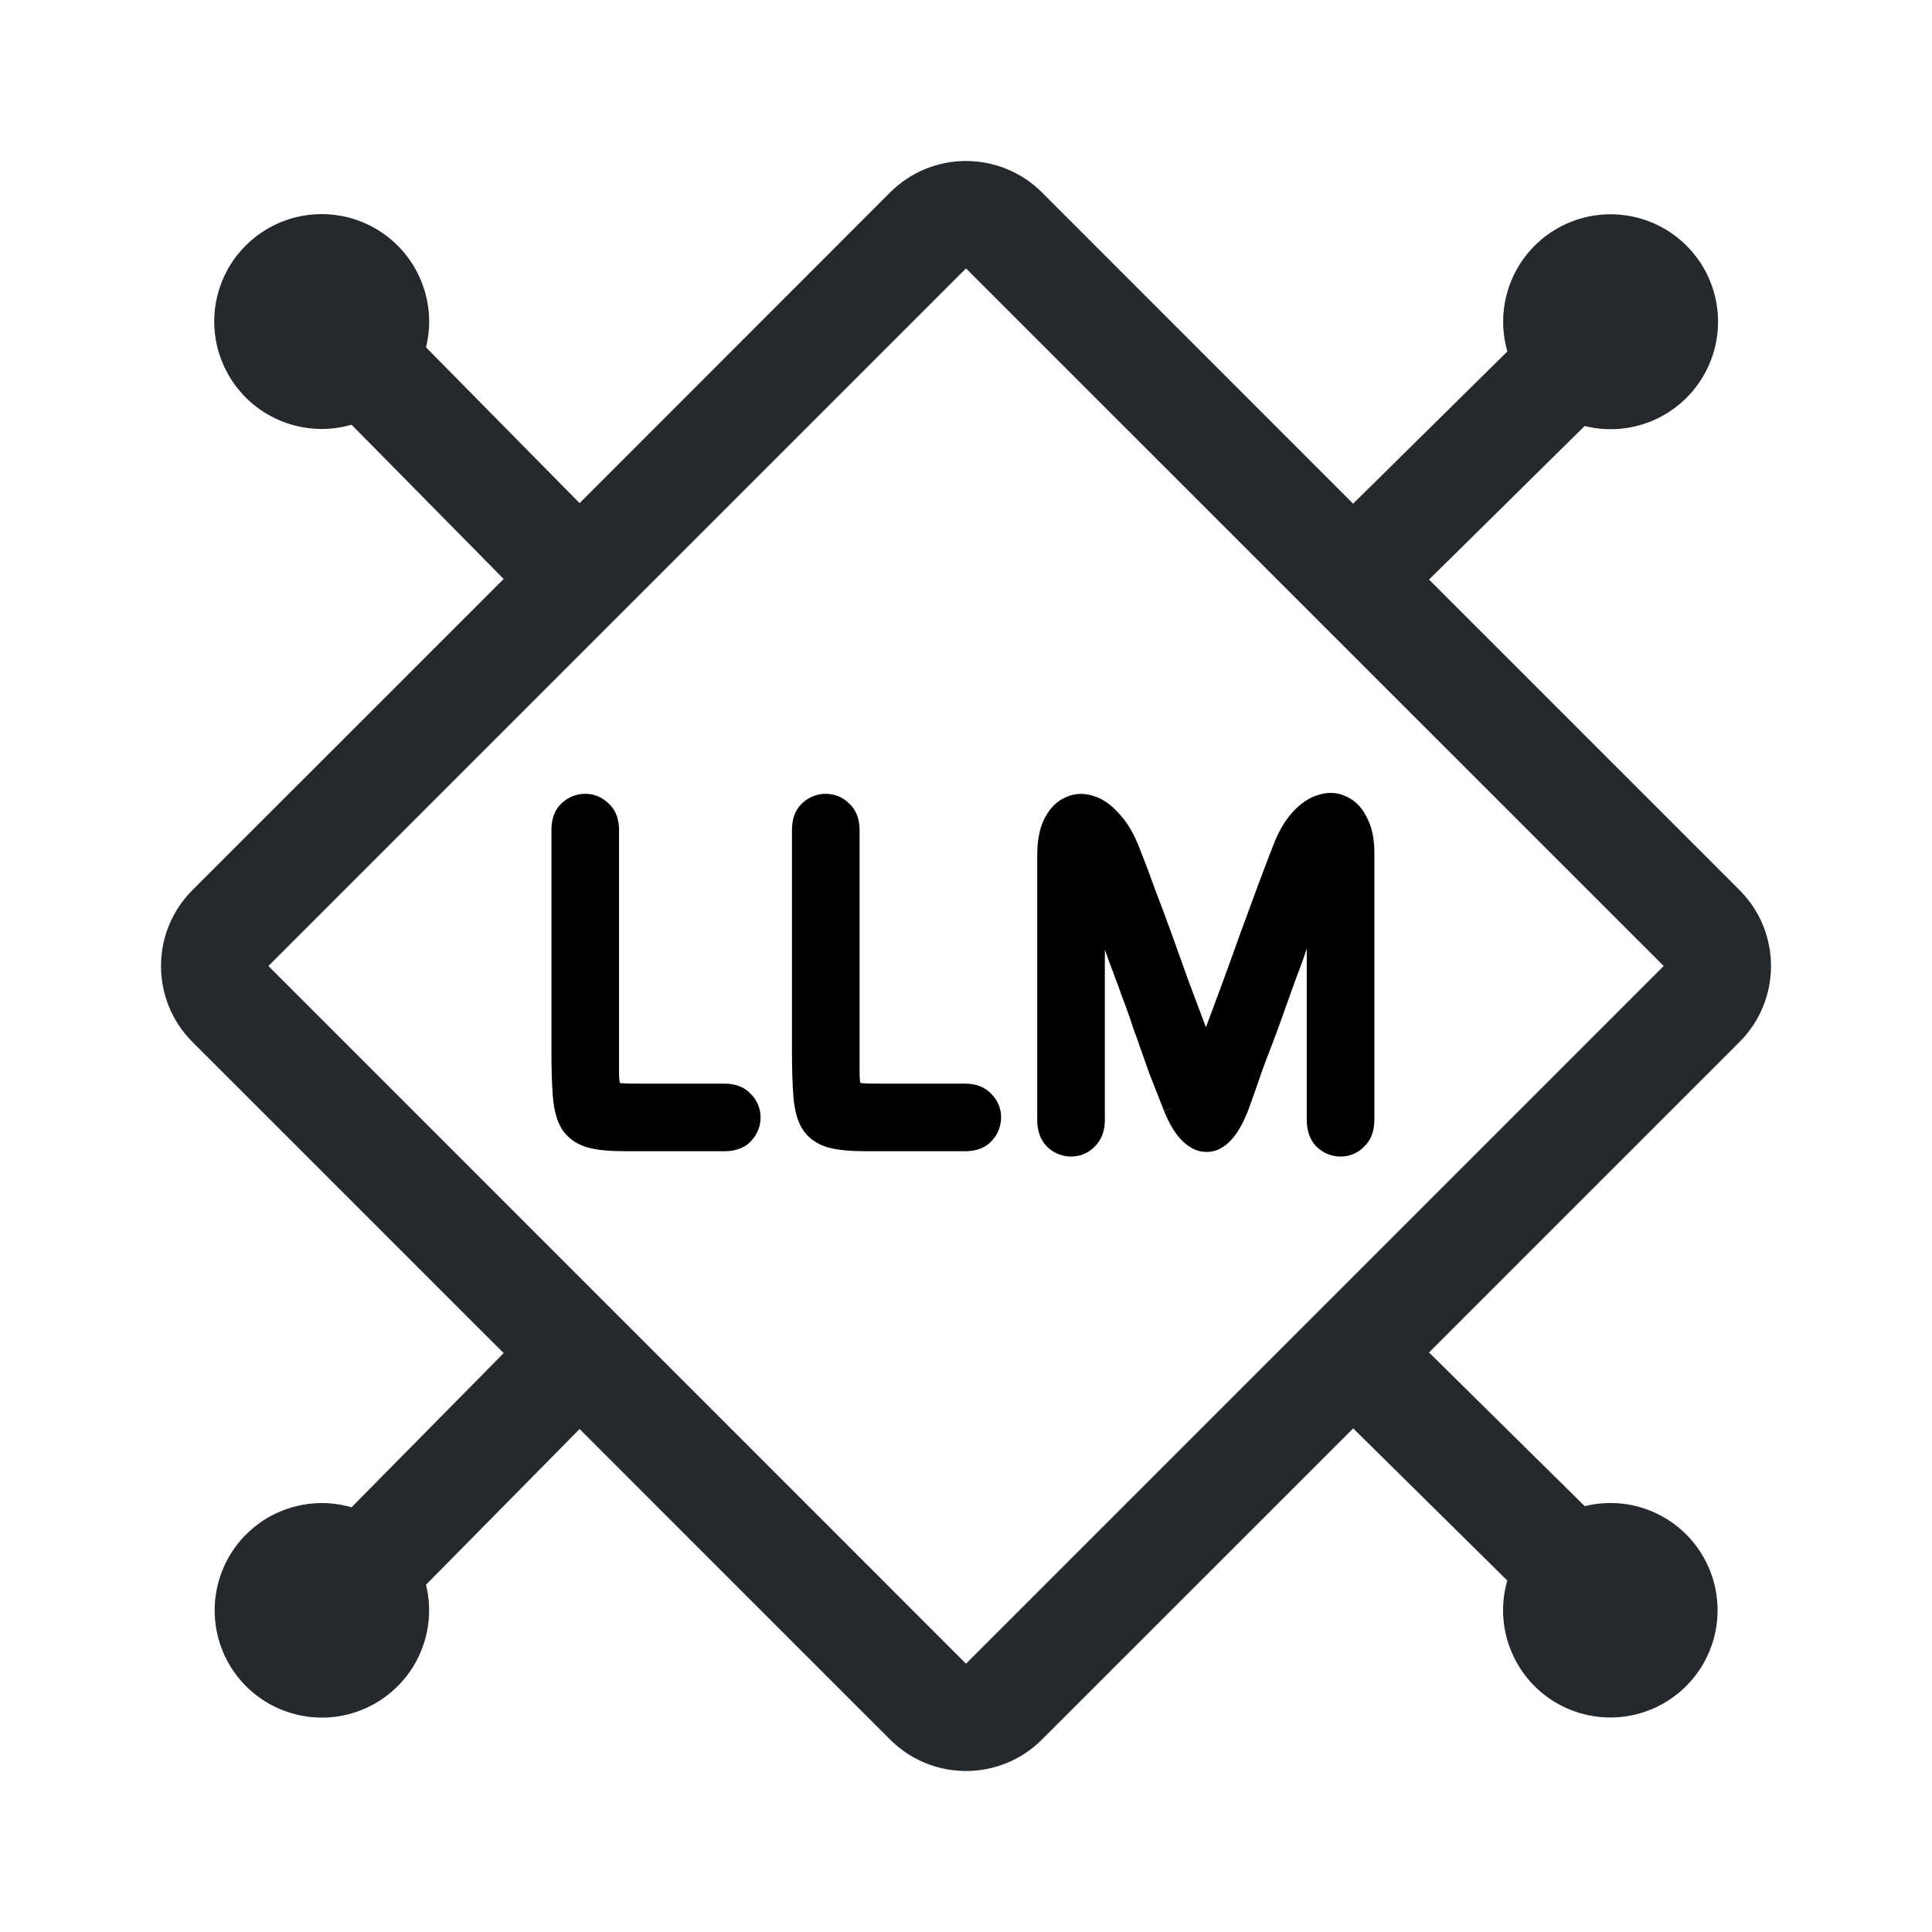
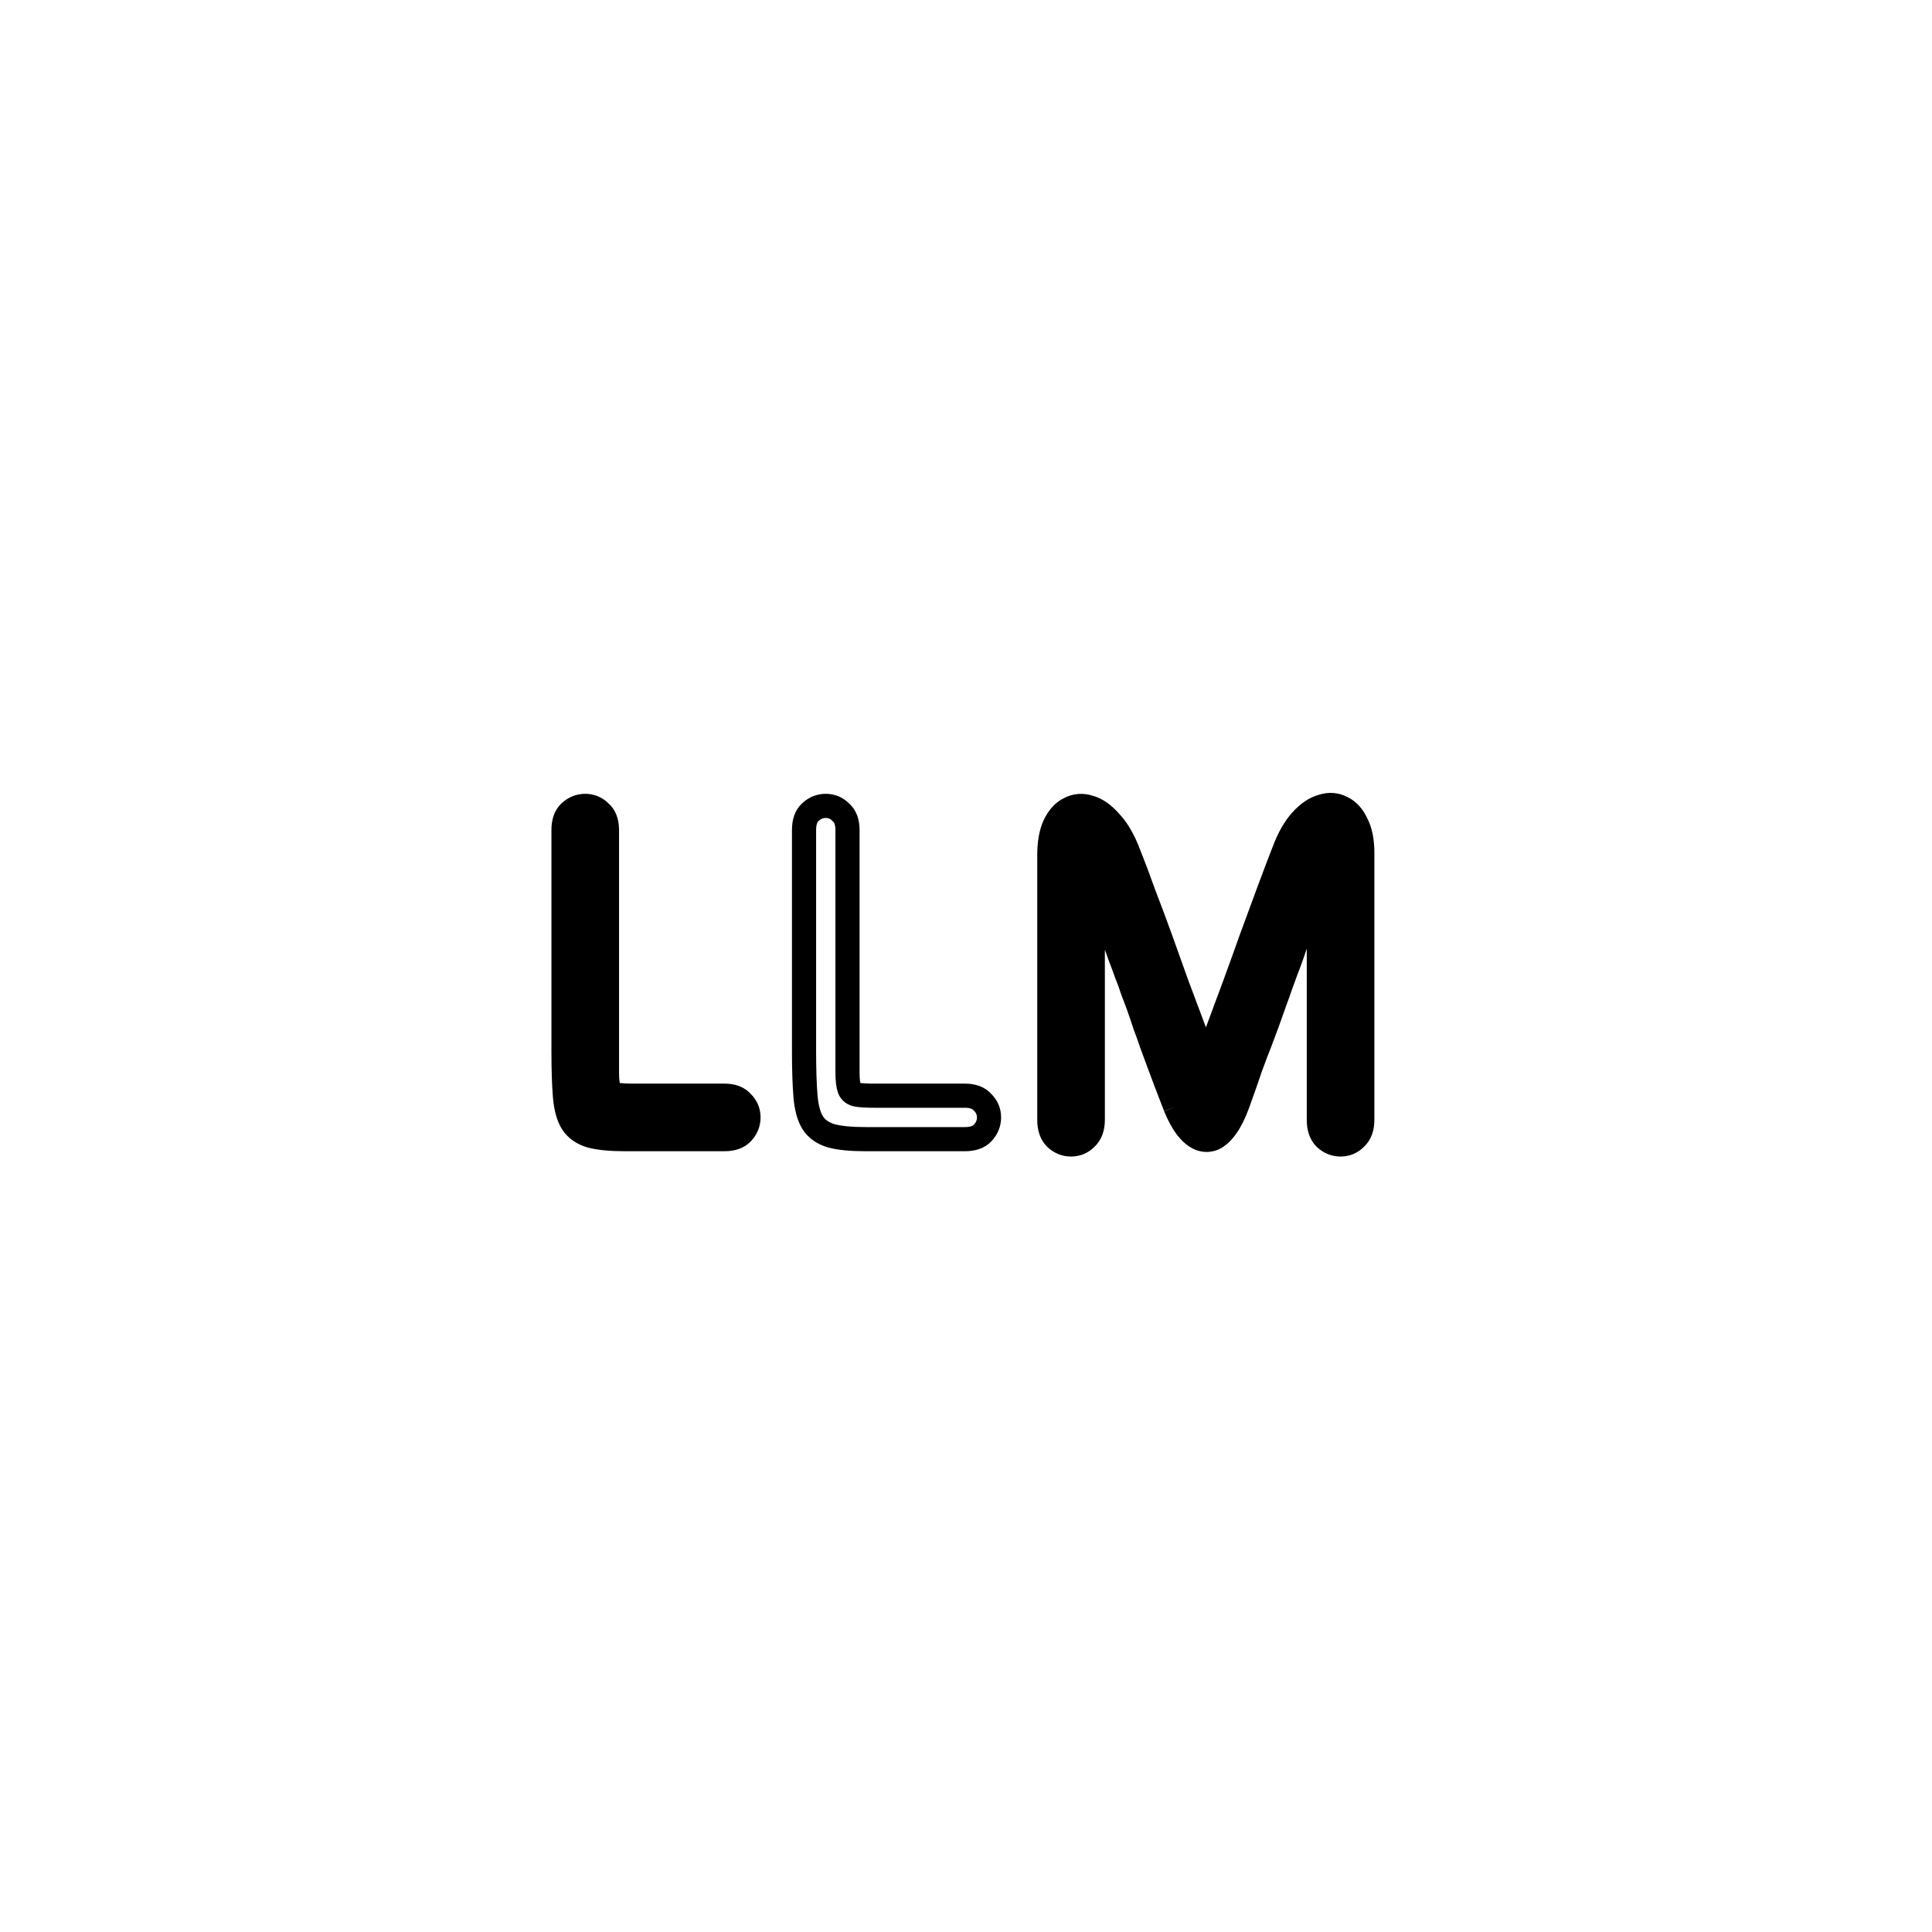
<svg xmlns="http://www.w3.org/2000/svg" width="24" height="24" viewBox="0 0 24 24" fill="none">
  <g clip-path="url(#clip0_2556_17964)">
-     <path d="M21.61 12.943C22.13 12.422 22.13 11.578 21.61 11.058L17.752 7.2L19.685 5.292C20.271 5.438 20.883 5.172 21.175 4.643C21.468 4.114 21.369 3.455 20.934 3.036C20.499 2.616 19.836 2.542 19.319 2.853C18.801 3.165 18.558 3.786 18.725 4.366L16.809 6.257L12.943 2.39C12.422 1.87 11.578 1.87 11.058 2.39L7.2 6.25L5.292 4.315C5.437 3.729 5.17 3.118 4.641 2.826C4.112 2.534 3.453 2.634 3.034 3.069C2.615 3.504 2.541 4.167 2.854 4.684C3.166 5.201 3.787 5.444 4.367 5.276L6.257 7.192L2.39 11.058C1.87 11.578 1.87 12.422 2.39 12.943L6.257 16.809L4.367 18.724C3.788 18.557 3.169 18.8 2.858 19.316C2.547 19.833 2.621 20.493 3.038 20.928C3.456 21.362 4.114 21.462 4.641 21.171C5.169 20.88 5.436 20.271 5.292 19.686L7.2 17.752L11.058 21.61C11.578 22.13 12.422 22.13 12.943 21.61L16.81 17.744L18.724 19.634C18.557 20.213 18.8 20.832 19.316 21.144C19.833 21.455 20.493 21.381 20.928 20.963C21.362 20.545 21.462 19.888 21.171 19.36C20.88 18.832 20.271 18.565 19.686 18.71L17.752 16.801L21.61 12.943ZM12 20.667L3.334 12L12 3.334L20.667 12L12 20.667Z" fill="#24292D" />
    <path d="M8.998 14.151C8.894 14.151 8.778 14.151 8.65 14.151C8.526 14.151 8.39 14.151 8.242 14.151C8.094 14.151 7.934 14.151 7.762 14.151C7.582 14.151 7.44 14.137 7.336 14.109C7.232 14.077 7.156 14.023 7.108 13.947C7.06 13.871 7.03 13.761 7.018 13.617C7.006 13.473 7 13.287 7 13.059C7 12.815 7 12.575 7 12.339C7 12.103 7 11.875 7 11.655C7 11.431 7 11.223 7 11.031C7 10.947 7 10.869 7 10.797C7 10.721 7 10.643 7 10.563C7 10.483 7 10.399 7 10.311C7 10.211 7.026 10.137 7.078 10.089C7.134 10.037 7.198 10.011 7.27 10.011C7.342 10.011 7.404 10.037 7.456 10.089C7.512 10.137 7.54 10.211 7.54 10.311C7.54 10.399 7.54 10.481 7.54 10.557C7.54 10.633 7.54 10.709 7.54 10.785C7.54 10.861 7.54 10.943 7.54 11.031C7.54 11.171 7.54 11.313 7.54 11.457C7.54 11.601 7.54 11.751 7.54 11.907C7.54 12.059 7.54 12.221 7.54 12.393C7.54 12.561 7.54 12.741 7.54 12.933C7.54 13.101 7.54 13.231 7.54 13.323C7.54 13.415 7.548 13.483 7.564 13.527C7.58 13.567 7.612 13.591 7.66 13.599C7.708 13.607 7.78 13.611 7.876 13.611C7.972 13.611 8.064 13.611 8.152 13.611C8.24 13.611 8.328 13.611 8.416 13.611C8.508 13.611 8.602 13.611 8.698 13.611C8.794 13.611 8.894 13.611 8.998 13.611C9.098 13.611 9.172 13.639 9.22 13.695C9.272 13.747 9.298 13.809 9.298 13.881C9.298 13.953 9.272 14.017 9.22 14.073C9.172 14.125 9.098 14.151 8.998 14.151Z" fill="black" />
-     <path d="M11.986 14.151C11.882 14.151 11.766 14.151 11.638 14.151C11.514 14.151 11.378 14.151 11.23 14.151C11.082 14.151 10.922 14.151 10.75 14.151C10.57 14.151 10.428 14.137 10.324 14.109C10.22 14.077 10.144 14.023 10.096 13.947C10.048 13.871 10.018 13.761 10.006 13.617C9.994 13.473 9.988 13.287 9.988 13.059C9.988 12.815 9.988 12.575 9.988 12.339C9.988 12.103 9.988 11.875 9.988 11.655C9.988 11.431 9.988 11.223 9.988 11.031C9.988 10.947 9.988 10.869 9.988 10.797C9.988 10.721 9.988 10.643 9.988 10.563C9.988 10.483 9.988 10.399 9.988 10.311C9.988 10.211 10.014 10.137 10.066 10.089C10.122 10.037 10.186 10.011 10.258 10.011C10.33 10.011 10.392 10.037 10.444 10.089C10.5 10.137 10.528 10.211 10.528 10.311C10.528 10.399 10.528 10.481 10.528 10.557C10.528 10.633 10.528 10.709 10.528 10.785C10.528 10.861 10.528 10.943 10.528 11.031C10.528 11.171 10.528 11.313 10.528 11.457C10.528 11.601 10.528 11.751 10.528 11.907C10.528 12.059 10.528 12.221 10.528 12.393C10.528 12.561 10.528 12.741 10.528 12.933C10.528 13.101 10.528 13.231 10.528 13.323C10.528 13.415 10.536 13.483 10.552 13.527C10.568 13.567 10.6 13.591 10.648 13.599C10.696 13.607 10.768 13.611 10.864 13.611C10.96 13.611 11.052 13.611 11.14 13.611C11.228 13.611 11.316 13.611 11.404 13.611C11.496 13.611 11.59 13.611 11.686 13.611C11.782 13.611 11.882 13.611 11.986 13.611C12.086 13.611 12.16 13.639 12.208 13.695C12.26 13.747 12.286 13.809 12.286 13.881C12.286 13.953 12.26 14.017 12.208 14.073C12.16 14.125 12.086 14.151 11.986 14.151Z" fill="black" />
    <path d="M16.383 13.911C16.383 13.807 16.383 13.691 16.383 13.563C16.383 13.431 16.383 13.313 16.383 13.209C16.383 13.141 16.383 13.069 16.383 12.993C16.383 12.917 16.383 12.839 16.383 12.759C16.383 12.679 16.383 12.599 16.383 12.519C16.383 12.439 16.383 12.361 16.383 12.285C16.383 12.209 16.383 12.135 16.383 12.063C16.383 12.011 16.383 11.963 16.383 11.919C16.383 11.871 16.383 11.827 16.383 11.787C16.383 11.743 16.383 11.701 16.383 11.661C16.383 11.621 16.383 11.581 16.383 11.541C16.383 11.501 16.383 11.461 16.383 11.421C16.383 11.381 16.383 11.339 16.383 11.295C16.383 11.251 16.383 11.203 16.383 11.151C16.383 11.115 16.381 11.089 16.377 11.073C16.377 11.053 16.375 11.041 16.371 11.037C16.371 11.029 16.367 11.029 16.359 11.037C16.355 11.045 16.349 11.059 16.341 11.079C16.333 11.095 16.323 11.117 16.311 11.145C16.295 11.185 16.277 11.233 16.257 11.289C16.241 11.341 16.221 11.399 16.197 11.463C16.173 11.523 16.147 11.587 16.119 11.655C16.095 11.723 16.071 11.793 16.047 11.865C16.023 11.933 15.997 12.003 15.969 12.075C15.945 12.143 15.921 12.209 15.897 12.273C15.877 12.333 15.857 12.389 15.837 12.441C15.801 12.541 15.769 12.631 15.741 12.711C15.713 12.787 15.683 12.867 15.651 12.951C15.619 13.031 15.581 13.131 15.537 13.251C15.497 13.371 15.443 13.525 15.375 13.713C15.331 13.833 15.283 13.929 15.231 14.001C15.179 14.073 15.125 14.121 15.069 14.145C15.017 14.165 14.963 14.165 14.907 14.145C14.851 14.121 14.797 14.077 14.745 14.013C14.693 13.945 14.645 13.857 14.601 13.749C14.525 13.553 14.463 13.395 14.415 13.275C14.371 13.151 14.335 13.049 14.307 12.969C14.279 12.885 14.251 12.807 14.223 12.735C14.199 12.659 14.169 12.571 14.133 12.471C14.113 12.419 14.091 12.361 14.067 12.297C14.047 12.233 14.023 12.167 13.995 12.099C13.971 12.031 13.945 11.961 13.917 11.889C13.893 11.817 13.867 11.747 13.839 11.679C13.815 11.607 13.791 11.539 13.767 11.475C13.743 11.411 13.721 11.353 13.701 11.301C13.681 11.249 13.663 11.203 13.647 11.163C13.635 11.131 13.625 11.107 13.617 11.091C13.609 11.071 13.601 11.059 13.593 11.055C13.589 11.047 13.585 11.047 13.581 11.055C13.581 11.063 13.579 11.077 13.575 11.097C13.575 11.117 13.575 11.143 13.575 11.175C13.575 11.207 13.575 11.245 13.575 11.289C13.575 11.329 13.575 11.375 13.575 11.427C13.575 11.475 13.575 11.527 13.575 11.583C13.575 11.635 13.575 11.689 13.575 11.745C13.575 11.801 13.575 11.857 13.575 11.913C13.575 11.965 13.575 12.015 13.575 12.063C13.575 12.159 13.575 12.247 13.575 12.327C13.575 12.403 13.575 12.477 13.575 12.549C13.575 12.617 13.575 12.687 13.575 12.759C13.575 12.827 13.575 12.901 13.575 12.981C13.575 13.057 13.575 13.143 13.575 13.239C13.575 13.319 13.575 13.395 13.575 13.467C13.575 13.539 13.575 13.611 13.575 13.683C13.575 13.751 13.575 13.827 13.575 13.911C13.575 14.011 13.547 14.087 13.491 14.139C13.439 14.191 13.377 14.217 13.305 14.217C13.233 14.217 13.169 14.191 13.113 14.139C13.061 14.087 13.035 14.011 13.035 13.911C13.035 13.843 13.035 13.771 13.035 13.695C13.035 13.615 13.035 13.535 13.035 13.455C13.035 13.375 13.035 13.303 13.035 13.239C13.035 13.131 13.035 13.007 13.035 12.867C13.035 12.723 13.035 12.581 13.035 12.441C13.035 12.297 13.035 12.171 13.035 12.063C13.035 11.955 13.035 11.855 13.035 11.763C13.035 11.671 13.035 11.577 13.035 11.481C13.035 11.381 13.035 11.263 13.035 11.127C13.035 10.991 13.035 10.823 13.035 10.623C13.035 10.471 13.057 10.347 13.101 10.251C13.149 10.151 13.211 10.083 13.287 10.047C13.363 10.007 13.445 10.001 13.533 10.029C13.621 10.053 13.707 10.113 13.791 10.209C13.879 10.301 13.955 10.431 14.019 10.599C14.083 10.759 14.147 10.929 14.211 11.109C14.279 11.285 14.347 11.467 14.415 11.655C14.483 11.843 14.551 12.033 14.619 12.225C14.691 12.417 14.763 12.609 14.835 12.801C14.899 12.973 14.963 13.099 15.027 13.179C15.095 13.255 15.157 13.307 15.213 13.335C15.273 13.363 15.321 13.385 15.357 13.401C15.397 13.417 15.419 13.447 15.423 13.491C15.431 13.531 15.415 13.605 15.375 13.713C15.331 13.833 15.283 13.929 15.231 14.001C15.179 14.073 15.125 14.121 15.069 14.145C15.017 14.165 14.963 14.165 14.907 14.145C14.851 14.121 14.797 14.077 14.745 14.013C14.693 13.945 14.645 13.857 14.601 13.749C14.573 13.673 14.561 13.619 14.565 13.587C14.573 13.551 14.593 13.523 14.625 13.503C14.661 13.479 14.705 13.447 14.757 13.407C14.809 13.363 14.865 13.297 14.925 13.209C14.989 13.121 15.053 12.993 15.117 12.825C15.189 12.633 15.261 12.439 15.333 12.243C15.405 12.047 15.475 11.853 15.543 11.661C15.615 11.465 15.685 11.275 15.753 11.091C15.821 10.907 15.887 10.733 15.951 10.569C16.011 10.409 16.083 10.283 16.167 10.191C16.251 10.099 16.337 10.041 16.425 10.017C16.513 9.989 16.595 9.995 16.671 10.035C16.747 10.071 16.807 10.137 16.851 10.233C16.899 10.325 16.923 10.447 16.923 10.599C16.923 10.803 16.923 10.981 16.923 11.133C16.923 11.285 16.923 11.419 16.923 11.535C16.923 11.647 16.923 11.747 16.923 11.835C16.923 11.919 16.923 11.995 16.923 12.063C16.923 12.203 16.923 12.335 16.923 12.459C16.923 12.579 16.923 12.699 16.923 12.819C16.923 12.939 16.923 13.069 16.923 13.209C16.923 13.293 16.923 13.373 16.923 13.449C16.923 13.521 16.923 13.595 16.923 13.671C16.923 13.743 16.923 13.823 16.923 13.911C16.923 14.011 16.895 14.087 16.839 14.139C16.787 14.191 16.725 14.217 16.653 14.217C16.581 14.217 16.517 14.191 16.461 14.139C16.409 14.087 16.383 14.011 16.383 13.911Z" fill="black" />
-     <path d="M15.375 13.713C15.443 13.525 15.497 13.371 15.537 13.251C15.581 13.131 15.619 13.031 15.651 12.951C15.683 12.867 15.713 12.787 15.741 12.711C15.769 12.631 15.801 12.541 15.837 12.441C15.857 12.389 15.877 12.333 15.897 12.273C15.921 12.209 15.945 12.143 15.969 12.075C15.997 12.003 16.023 11.933 16.047 11.865C16.071 11.793 16.095 11.723 16.119 11.655C16.147 11.587 16.173 11.523 16.197 11.463C16.221 11.399 16.241 11.341 16.257 11.289C16.277 11.233 16.295 11.185 16.311 11.145C16.323 11.117 16.333 11.095 16.341 11.079C16.349 11.059 16.355 11.045 16.359 11.037C16.367 11.029 16.371 11.029 16.371 11.037C16.375 11.041 16.377 11.053 16.377 11.073C16.381 11.089 16.383 11.115 16.383 11.151C16.383 11.203 16.383 11.251 16.383 11.295C16.383 11.339 16.383 11.381 16.383 11.421C16.383 11.461 16.383 11.501 16.383 11.541C16.383 11.581 16.383 11.621 16.383 11.661C16.383 11.701 16.383 11.743 16.383 11.787C16.383 11.827 16.383 11.871 16.383 11.919C16.383 11.963 16.383 12.011 16.383 12.063C16.383 12.135 16.383 12.209 16.383 12.285C16.383 12.361 16.383 12.439 16.383 12.519C16.383 12.599 16.383 12.679 16.383 12.759C16.383 12.839 16.383 12.917 16.383 12.993C16.383 13.069 16.383 13.141 16.383 13.209C16.383 13.313 16.383 13.431 16.383 13.563C16.383 13.691 16.383 13.807 16.383 13.911C16.383 14.011 16.409 14.087 16.461 14.139C16.517 14.191 16.581 14.217 16.653 14.217C16.725 14.217 16.787 14.191 16.839 14.139C16.895 14.087 16.923 14.011 16.923 13.911C16.923 13.823 16.923 13.743 16.923 13.671C16.923 13.595 16.923 13.521 16.923 13.449C16.923 13.373 16.923 13.293 16.923 13.209C16.923 13.069 16.923 12.939 16.923 12.819C16.923 12.699 16.923 12.579 16.923 12.459C16.923 12.335 16.923 12.203 16.923 12.063C16.923 11.995 16.923 11.919 16.923 11.835C16.923 11.747 16.923 11.647 16.923 11.535C16.923 11.419 16.923 11.285 16.923 11.133C16.923 10.981 16.923 10.803 16.923 10.599C16.923 10.447 16.899 10.325 16.851 10.233C16.807 10.137 16.747 10.071 16.671 10.035C16.595 9.995 16.513 9.989 16.425 10.017C16.337 10.041 16.251 10.099 16.167 10.191C16.083 10.283 16.011 10.409 15.951 10.569C15.887 10.733 15.821 10.907 15.753 11.091C15.685 11.275 15.615 11.465 15.543 11.661C15.475 11.853 15.405 12.047 15.333 12.243C15.261 12.439 15.189 12.633 15.117 12.825C15.053 12.993 14.989 13.121 14.925 13.209C14.865 13.297 14.809 13.363 14.757 13.407C14.705 13.447 14.661 13.479 14.625 13.503C14.593 13.523 14.573 13.551 14.565 13.587C14.561 13.619 14.573 13.673 14.601 13.749M15.375 13.713C15.331 13.833 15.283 13.929 15.231 14.001C15.179 14.073 15.125 14.121 15.069 14.145C15.017 14.165 14.963 14.165 14.907 14.145C14.851 14.121 14.797 14.077 14.745 14.013C14.693 13.945 14.645 13.857 14.601 13.749M15.375 13.713C15.415 13.605 15.431 13.531 15.423 13.491C15.419 13.447 15.397 13.417 15.357 13.401C15.321 13.385 15.273 13.363 15.213 13.335C15.157 13.307 15.095 13.255 15.027 13.179C14.963 13.099 14.899 12.973 14.835 12.801C14.763 12.609 14.691 12.417 14.619 12.225C14.551 12.033 14.483 11.843 14.415 11.655C14.347 11.467 14.279 11.285 14.211 11.109C14.147 10.929 14.083 10.759 14.019 10.599C13.955 10.431 13.879 10.301 13.791 10.209C13.707 10.113 13.621 10.053 13.533 10.029C13.445 10.001 13.363 10.007 13.287 10.047C13.211 10.083 13.149 10.151 13.101 10.251C13.057 10.347 13.035 10.471 13.035 10.623C13.035 10.823 13.035 10.991 13.035 11.127C13.035 11.263 13.035 11.381 13.035 11.481C13.035 11.577 13.035 11.671 13.035 11.763C13.035 11.855 13.035 11.955 13.035 12.063C13.035 12.171 13.035 12.297 13.035 12.441C13.035 12.581 13.035 12.723 13.035 12.867C13.035 13.007 13.035 13.131 13.035 13.239C13.035 13.303 13.035 13.375 13.035 13.455C13.035 13.535 13.035 13.615 13.035 13.695C13.035 13.771 13.035 13.843 13.035 13.911C13.035 14.011 13.061 14.087 13.113 14.139C13.169 14.191 13.233 14.217 13.305 14.217C13.377 14.217 13.439 14.191 13.491 14.139C13.547 14.087 13.575 14.011 13.575 13.911C13.575 13.827 13.575 13.751 13.575 13.683C13.575 13.611 13.575 13.539 13.575 13.467C13.575 13.395 13.575 13.319 13.575 13.239C13.575 13.143 13.575 13.057 13.575 12.981C13.575 12.901 13.575 12.827 13.575 12.759C13.575 12.687 13.575 12.617 13.575 12.549C13.575 12.477 13.575 12.403 13.575 12.327C13.575 12.247 13.575 12.159 13.575 12.063C13.575 12.015 13.575 11.965 13.575 11.913C13.575 11.857 13.575 11.801 13.575 11.745C13.575 11.689 13.575 11.635 13.575 11.583C13.575 11.527 13.575 11.475 13.575 11.427C13.575 11.375 13.575 11.329 13.575 11.289C13.575 11.245 13.575 11.207 13.575 11.175C13.575 11.143 13.575 11.117 13.575 11.097C13.579 11.077 13.581 11.063 13.581 11.055C13.585 11.047 13.589 11.047 13.593 11.055C13.601 11.059 13.609 11.071 13.617 11.091C13.625 11.107 13.635 11.131 13.647 11.163C13.663 11.203 13.681 11.249 13.701 11.301C13.721 11.353 13.743 11.411 13.767 11.475C13.791 11.539 13.815 11.607 13.839 11.679C13.867 11.747 13.893 11.817 13.917 11.889C13.945 11.961 13.971 12.031 13.995 12.099C14.023 12.167 14.047 12.233 14.067 12.297C14.091 12.361 14.113 12.419 14.133 12.471C14.169 12.571 14.199 12.659 14.223 12.735C14.251 12.807 14.279 12.885 14.307 12.969C14.335 13.049 14.371 13.151 14.415 13.275C14.463 13.395 14.525 13.553 14.601 13.749M8.998 14.151C8.894 14.151 8.778 14.151 8.65 14.151C8.526 14.151 8.39 14.151 8.242 14.151C8.094 14.151 7.934 14.151 7.762 14.151C7.582 14.151 7.44 14.137 7.336 14.109C7.232 14.077 7.156 14.023 7.108 13.947C7.06 13.871 7.03 13.761 7.018 13.617C7.006 13.473 7 13.287 7 13.059C7 12.815 7 12.575 7 12.339C7 12.103 7 11.875 7 11.655C7 11.431 7 11.223 7 11.031C7 10.947 7 10.869 7 10.797C7 10.721 7 10.643 7 10.563C7 10.483 7 10.399 7 10.311C7 10.211 7.026 10.137 7.078 10.089C7.134 10.037 7.198 10.011 7.27 10.011C7.342 10.011 7.404 10.037 7.456 10.089C7.512 10.137 7.54 10.211 7.54 10.311C7.54 10.399 7.54 10.481 7.54 10.557C7.54 10.633 7.54 10.709 7.54 10.785C7.54 10.861 7.54 10.943 7.54 11.031C7.54 11.171 7.54 11.313 7.54 11.457C7.54 11.601 7.54 11.751 7.54 11.907C7.54 12.059 7.54 12.221 7.54 12.393C7.54 12.561 7.54 12.741 7.54 12.933C7.54 13.101 7.54 13.231 7.54 13.323C7.54 13.415 7.548 13.483 7.564 13.527C7.58 13.567 7.612 13.591 7.66 13.599C7.708 13.607 7.78 13.611 7.876 13.611C7.972 13.611 8.064 13.611 8.152 13.611C8.24 13.611 8.328 13.611 8.416 13.611C8.508 13.611 8.602 13.611 8.698 13.611C8.794 13.611 8.894 13.611 8.998 13.611C9.098 13.611 9.172 13.639 9.22 13.695C9.272 13.747 9.298 13.809 9.298 13.881C9.298 13.953 9.272 14.017 9.22 14.073C9.172 14.125 9.098 14.151 8.998 14.151ZM11.986 14.151C11.882 14.151 11.766 14.151 11.638 14.151C11.514 14.151 11.378 14.151 11.23 14.151C11.082 14.151 10.922 14.151 10.75 14.151C10.57 14.151 10.428 14.137 10.324 14.109C10.22 14.077 10.144 14.023 10.096 13.947C10.048 13.871 10.018 13.761 10.006 13.617C9.994 13.473 9.988 13.287 9.988 13.059C9.988 12.815 9.988 12.575 9.988 12.339C9.988 12.103 9.988 11.875 9.988 11.655C9.988 11.431 9.988 11.223 9.988 11.031C9.988 10.947 9.988 10.869 9.988 10.797C9.988 10.721 9.988 10.643 9.988 10.563C9.988 10.483 9.988 10.399 9.988 10.311C9.988 10.211 10.014 10.137 10.066 10.089C10.122 10.037 10.186 10.011 10.258 10.011C10.33 10.011 10.392 10.037 10.444 10.089C10.5 10.137 10.528 10.211 10.528 10.311C10.528 10.399 10.528 10.481 10.528 10.557C10.528 10.633 10.528 10.709 10.528 10.785C10.528 10.861 10.528 10.943 10.528 11.031C10.528 11.171 10.528 11.313 10.528 11.457C10.528 11.601 10.528 11.751 10.528 11.907C10.528 12.059 10.528 12.221 10.528 12.393C10.528 12.561 10.528 12.741 10.528 12.933C10.528 13.101 10.528 13.231 10.528 13.323C10.528 13.415 10.536 13.483 10.552 13.527C10.568 13.567 10.6 13.591 10.648 13.599C10.696 13.607 10.768 13.611 10.864 13.611C10.96 13.611 11.052 13.611 11.14 13.611C11.228 13.611 11.316 13.611 11.404 13.611C11.496 13.611 11.59 13.611 11.686 13.611C11.782 13.611 11.882 13.611 11.986 13.611C12.086 13.611 12.16 13.639 12.208 13.695C12.26 13.747 12.286 13.809 12.286 13.881C12.286 13.953 12.26 14.017 12.208 14.073C12.16 14.125 12.086 14.151 11.986 14.151Z" stroke="black" stroke-width="0.3" />
+     <path d="M15.375 13.713C15.443 13.525 15.497 13.371 15.537 13.251C15.581 13.131 15.619 13.031 15.651 12.951C15.683 12.867 15.713 12.787 15.741 12.711C15.769 12.631 15.801 12.541 15.837 12.441C15.857 12.389 15.877 12.333 15.897 12.273C15.921 12.209 15.945 12.143 15.969 12.075C15.997 12.003 16.023 11.933 16.047 11.865C16.071 11.793 16.095 11.723 16.119 11.655C16.147 11.587 16.173 11.523 16.197 11.463C16.221 11.399 16.241 11.341 16.257 11.289C16.277 11.233 16.295 11.185 16.311 11.145C16.323 11.117 16.333 11.095 16.341 11.079C16.349 11.059 16.355 11.045 16.359 11.037C16.367 11.029 16.371 11.029 16.371 11.037C16.375 11.041 16.377 11.053 16.377 11.073C16.381 11.089 16.383 11.115 16.383 11.151C16.383 11.203 16.383 11.251 16.383 11.295C16.383 11.339 16.383 11.381 16.383 11.421C16.383 11.461 16.383 11.501 16.383 11.541C16.383 11.581 16.383 11.621 16.383 11.661C16.383 11.701 16.383 11.743 16.383 11.787C16.383 11.827 16.383 11.871 16.383 11.919C16.383 11.963 16.383 12.011 16.383 12.063C16.383 12.135 16.383 12.209 16.383 12.285C16.383 12.361 16.383 12.439 16.383 12.519C16.383 12.599 16.383 12.679 16.383 12.759C16.383 12.839 16.383 12.917 16.383 12.993C16.383 13.069 16.383 13.141 16.383 13.209C16.383 13.313 16.383 13.431 16.383 13.563C16.383 13.691 16.383 13.807 16.383 13.911C16.383 14.011 16.409 14.087 16.461 14.139C16.517 14.191 16.581 14.217 16.653 14.217C16.725 14.217 16.787 14.191 16.839 14.139C16.895 14.087 16.923 14.011 16.923 13.911C16.923 13.823 16.923 13.743 16.923 13.671C16.923 13.595 16.923 13.521 16.923 13.449C16.923 13.373 16.923 13.293 16.923 13.209C16.923 13.069 16.923 12.939 16.923 12.819C16.923 12.699 16.923 12.579 16.923 12.459C16.923 12.335 16.923 12.203 16.923 12.063C16.923 11.995 16.923 11.919 16.923 11.835C16.923 11.747 16.923 11.647 16.923 11.535C16.923 11.419 16.923 11.285 16.923 11.133C16.923 10.981 16.923 10.803 16.923 10.599C16.923 10.447 16.899 10.325 16.851 10.233C16.807 10.137 16.747 10.071 16.671 10.035C16.595 9.995 16.513 9.989 16.425 10.017C16.337 10.041 16.251 10.099 16.167 10.191C16.083 10.283 16.011 10.409 15.951 10.569C15.887 10.733 15.821 10.907 15.753 11.091C15.685 11.275 15.615 11.465 15.543 11.661C15.475 11.853 15.405 12.047 15.333 12.243C15.261 12.439 15.189 12.633 15.117 12.825C15.053 12.993 14.989 13.121 14.925 13.209C14.865 13.297 14.809 13.363 14.757 13.407C14.705 13.447 14.661 13.479 14.625 13.503C14.593 13.523 14.573 13.551 14.565 13.587C14.561 13.619 14.573 13.673 14.601 13.749M15.375 13.713C15.331 13.833 15.283 13.929 15.231 14.001C15.179 14.073 15.125 14.121 15.069 14.145C15.017 14.165 14.963 14.165 14.907 14.145C14.851 14.121 14.797 14.077 14.745 14.013C14.693 13.945 14.645 13.857 14.601 13.749M15.375 13.713C15.415 13.605 15.431 13.531 15.423 13.491C15.419 13.447 15.397 13.417 15.357 13.401C15.321 13.385 15.273 13.363 15.213 13.335C15.157 13.307 15.095 13.255 15.027 13.179C14.963 13.099 14.899 12.973 14.835 12.801C14.763 12.609 14.691 12.417 14.619 12.225C14.551 12.033 14.483 11.843 14.415 11.655C14.347 11.467 14.279 11.285 14.211 11.109C14.147 10.929 14.083 10.759 14.019 10.599C13.955 10.431 13.879 10.301 13.791 10.209C13.707 10.113 13.621 10.053 13.533 10.029C13.445 10.001 13.363 10.007 13.287 10.047C13.211 10.083 13.149 10.151 13.101 10.251C13.057 10.347 13.035 10.471 13.035 10.623C13.035 10.823 13.035 10.991 13.035 11.127C13.035 11.263 13.035 11.381 13.035 11.481C13.035 11.577 13.035 11.671 13.035 11.763C13.035 11.855 13.035 11.955 13.035 12.063C13.035 12.171 13.035 12.297 13.035 12.441C13.035 12.581 13.035 12.723 13.035 12.867C13.035 13.007 13.035 13.131 13.035 13.239C13.035 13.303 13.035 13.375 13.035 13.455C13.035 13.535 13.035 13.615 13.035 13.695C13.035 13.771 13.035 13.843 13.035 13.911C13.035 14.011 13.061 14.087 13.113 14.139C13.169 14.191 13.233 14.217 13.305 14.217C13.377 14.217 13.439 14.191 13.491 14.139C13.547 14.087 13.575 14.011 13.575 13.911C13.575 13.827 13.575 13.751 13.575 13.683C13.575 13.611 13.575 13.539 13.575 13.467C13.575 13.395 13.575 13.319 13.575 13.239C13.575 13.143 13.575 13.057 13.575 12.981C13.575 12.901 13.575 12.827 13.575 12.759C13.575 12.687 13.575 12.617 13.575 12.549C13.575 12.477 13.575 12.403 13.575 12.327C13.575 12.247 13.575 12.159 13.575 12.063C13.575 12.015 13.575 11.965 13.575 11.913C13.575 11.857 13.575 11.801 13.575 11.745C13.575 11.689 13.575 11.635 13.575 11.583C13.575 11.527 13.575 11.475 13.575 11.427C13.575 11.375 13.575 11.329 13.575 11.289C13.575 11.245 13.575 11.207 13.575 11.175C13.575 11.143 13.575 11.117 13.575 11.097C13.579 11.077 13.581 11.063 13.581 11.055C13.585 11.047 13.589 11.047 13.593 11.055C13.601 11.059 13.609 11.071 13.617 11.091C13.625 11.107 13.635 11.131 13.647 11.163C13.663 11.203 13.681 11.249 13.701 11.301C13.721 11.353 13.743 11.411 13.767 11.475C13.791 11.539 13.815 11.607 13.839 11.679C13.867 11.747 13.893 11.817 13.917 11.889C13.945 11.961 13.971 12.031 13.995 12.099C14.023 12.167 14.047 12.233 14.067 12.297C14.091 12.361 14.113 12.419 14.133 12.471C14.169 12.571 14.199 12.659 14.223 12.735C14.251 12.807 14.279 12.885 14.307 12.969C14.463 13.395 14.525 13.553 14.601 13.749M8.998 14.151C8.894 14.151 8.778 14.151 8.65 14.151C8.526 14.151 8.39 14.151 8.242 14.151C8.094 14.151 7.934 14.151 7.762 14.151C7.582 14.151 7.44 14.137 7.336 14.109C7.232 14.077 7.156 14.023 7.108 13.947C7.06 13.871 7.03 13.761 7.018 13.617C7.006 13.473 7 13.287 7 13.059C7 12.815 7 12.575 7 12.339C7 12.103 7 11.875 7 11.655C7 11.431 7 11.223 7 11.031C7 10.947 7 10.869 7 10.797C7 10.721 7 10.643 7 10.563C7 10.483 7 10.399 7 10.311C7 10.211 7.026 10.137 7.078 10.089C7.134 10.037 7.198 10.011 7.27 10.011C7.342 10.011 7.404 10.037 7.456 10.089C7.512 10.137 7.54 10.211 7.54 10.311C7.54 10.399 7.54 10.481 7.54 10.557C7.54 10.633 7.54 10.709 7.54 10.785C7.54 10.861 7.54 10.943 7.54 11.031C7.54 11.171 7.54 11.313 7.54 11.457C7.54 11.601 7.54 11.751 7.54 11.907C7.54 12.059 7.54 12.221 7.54 12.393C7.54 12.561 7.54 12.741 7.54 12.933C7.54 13.101 7.54 13.231 7.54 13.323C7.54 13.415 7.548 13.483 7.564 13.527C7.58 13.567 7.612 13.591 7.66 13.599C7.708 13.607 7.78 13.611 7.876 13.611C7.972 13.611 8.064 13.611 8.152 13.611C8.24 13.611 8.328 13.611 8.416 13.611C8.508 13.611 8.602 13.611 8.698 13.611C8.794 13.611 8.894 13.611 8.998 13.611C9.098 13.611 9.172 13.639 9.22 13.695C9.272 13.747 9.298 13.809 9.298 13.881C9.298 13.953 9.272 14.017 9.22 14.073C9.172 14.125 9.098 14.151 8.998 14.151ZM11.986 14.151C11.882 14.151 11.766 14.151 11.638 14.151C11.514 14.151 11.378 14.151 11.23 14.151C11.082 14.151 10.922 14.151 10.75 14.151C10.57 14.151 10.428 14.137 10.324 14.109C10.22 14.077 10.144 14.023 10.096 13.947C10.048 13.871 10.018 13.761 10.006 13.617C9.994 13.473 9.988 13.287 9.988 13.059C9.988 12.815 9.988 12.575 9.988 12.339C9.988 12.103 9.988 11.875 9.988 11.655C9.988 11.431 9.988 11.223 9.988 11.031C9.988 10.947 9.988 10.869 9.988 10.797C9.988 10.721 9.988 10.643 9.988 10.563C9.988 10.483 9.988 10.399 9.988 10.311C9.988 10.211 10.014 10.137 10.066 10.089C10.122 10.037 10.186 10.011 10.258 10.011C10.33 10.011 10.392 10.037 10.444 10.089C10.5 10.137 10.528 10.211 10.528 10.311C10.528 10.399 10.528 10.481 10.528 10.557C10.528 10.633 10.528 10.709 10.528 10.785C10.528 10.861 10.528 10.943 10.528 11.031C10.528 11.171 10.528 11.313 10.528 11.457C10.528 11.601 10.528 11.751 10.528 11.907C10.528 12.059 10.528 12.221 10.528 12.393C10.528 12.561 10.528 12.741 10.528 12.933C10.528 13.101 10.528 13.231 10.528 13.323C10.528 13.415 10.536 13.483 10.552 13.527C10.568 13.567 10.6 13.591 10.648 13.599C10.696 13.607 10.768 13.611 10.864 13.611C10.96 13.611 11.052 13.611 11.14 13.611C11.228 13.611 11.316 13.611 11.404 13.611C11.496 13.611 11.59 13.611 11.686 13.611C11.782 13.611 11.882 13.611 11.986 13.611C12.086 13.611 12.16 13.639 12.208 13.695C12.26 13.747 12.286 13.809 12.286 13.881C12.286 13.953 12.26 14.017 12.208 14.073C12.16 14.125 12.086 14.151 11.986 14.151Z" stroke="black" stroke-width="0.3" />
  </g>
  <defs>
    <clipPath id="clip0_2556_17964">
      <rect width="24" height="24" fill="white" />
    </clipPath>
  </defs>
</svg>